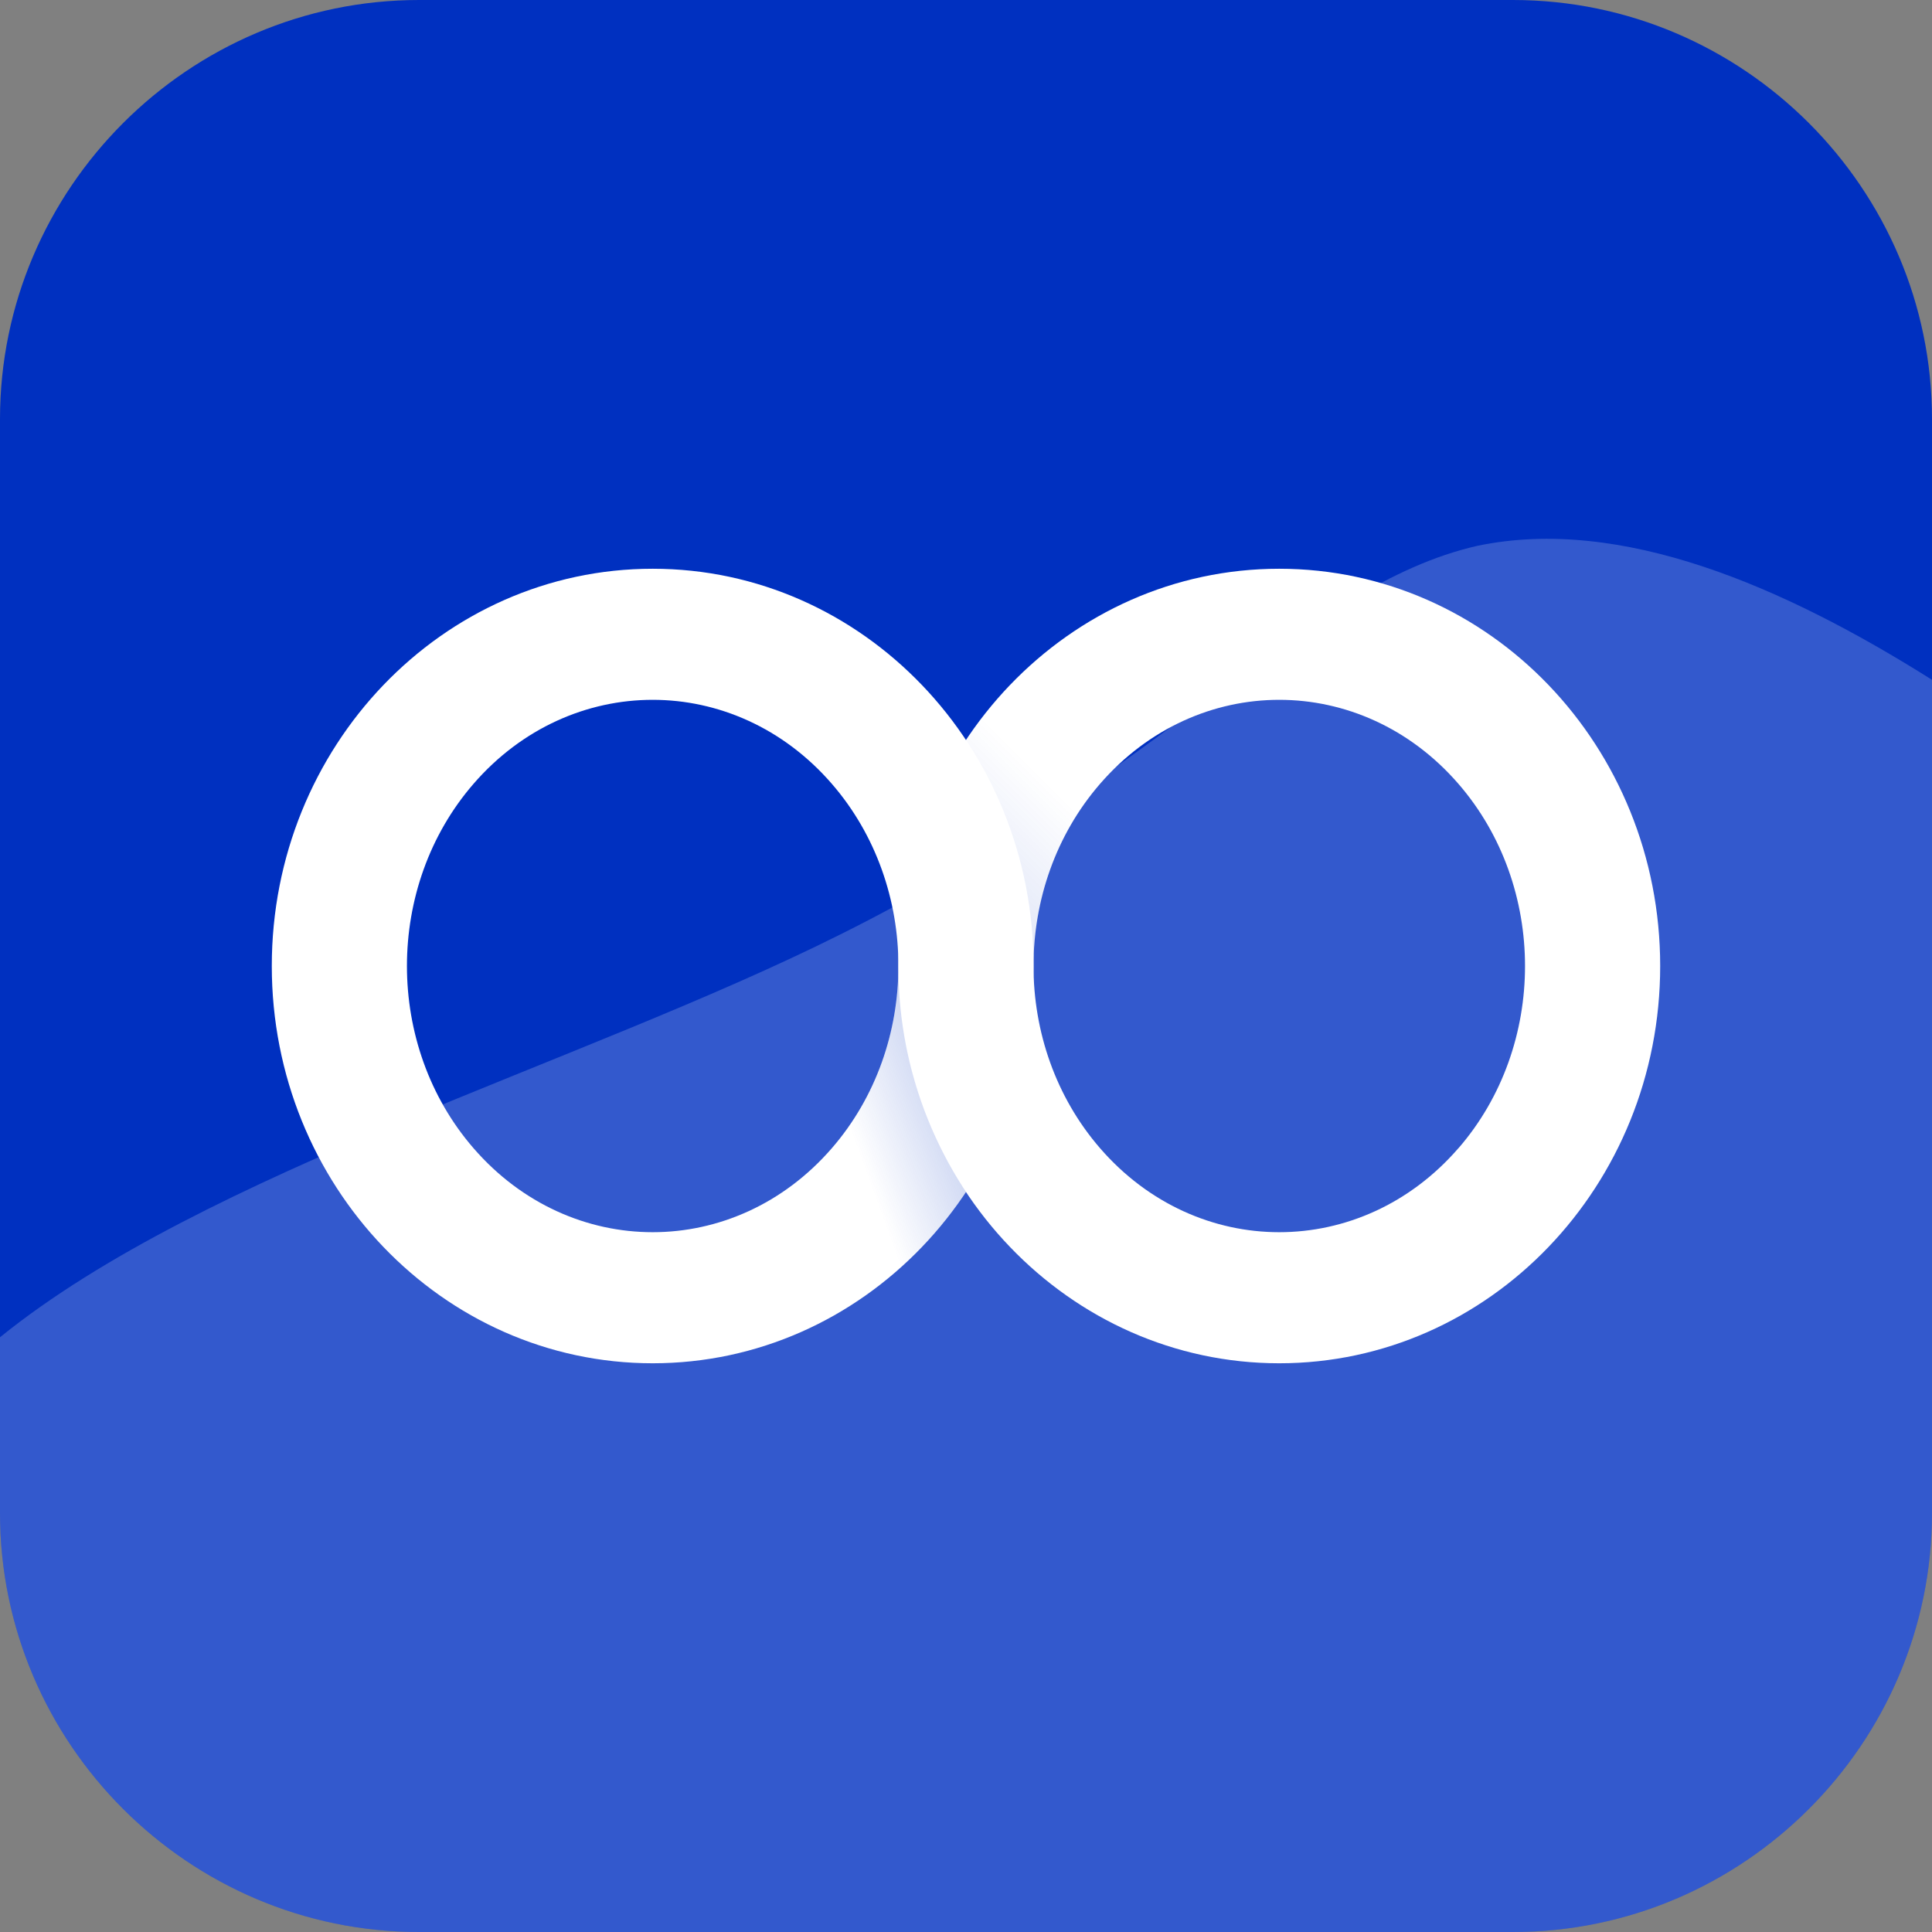
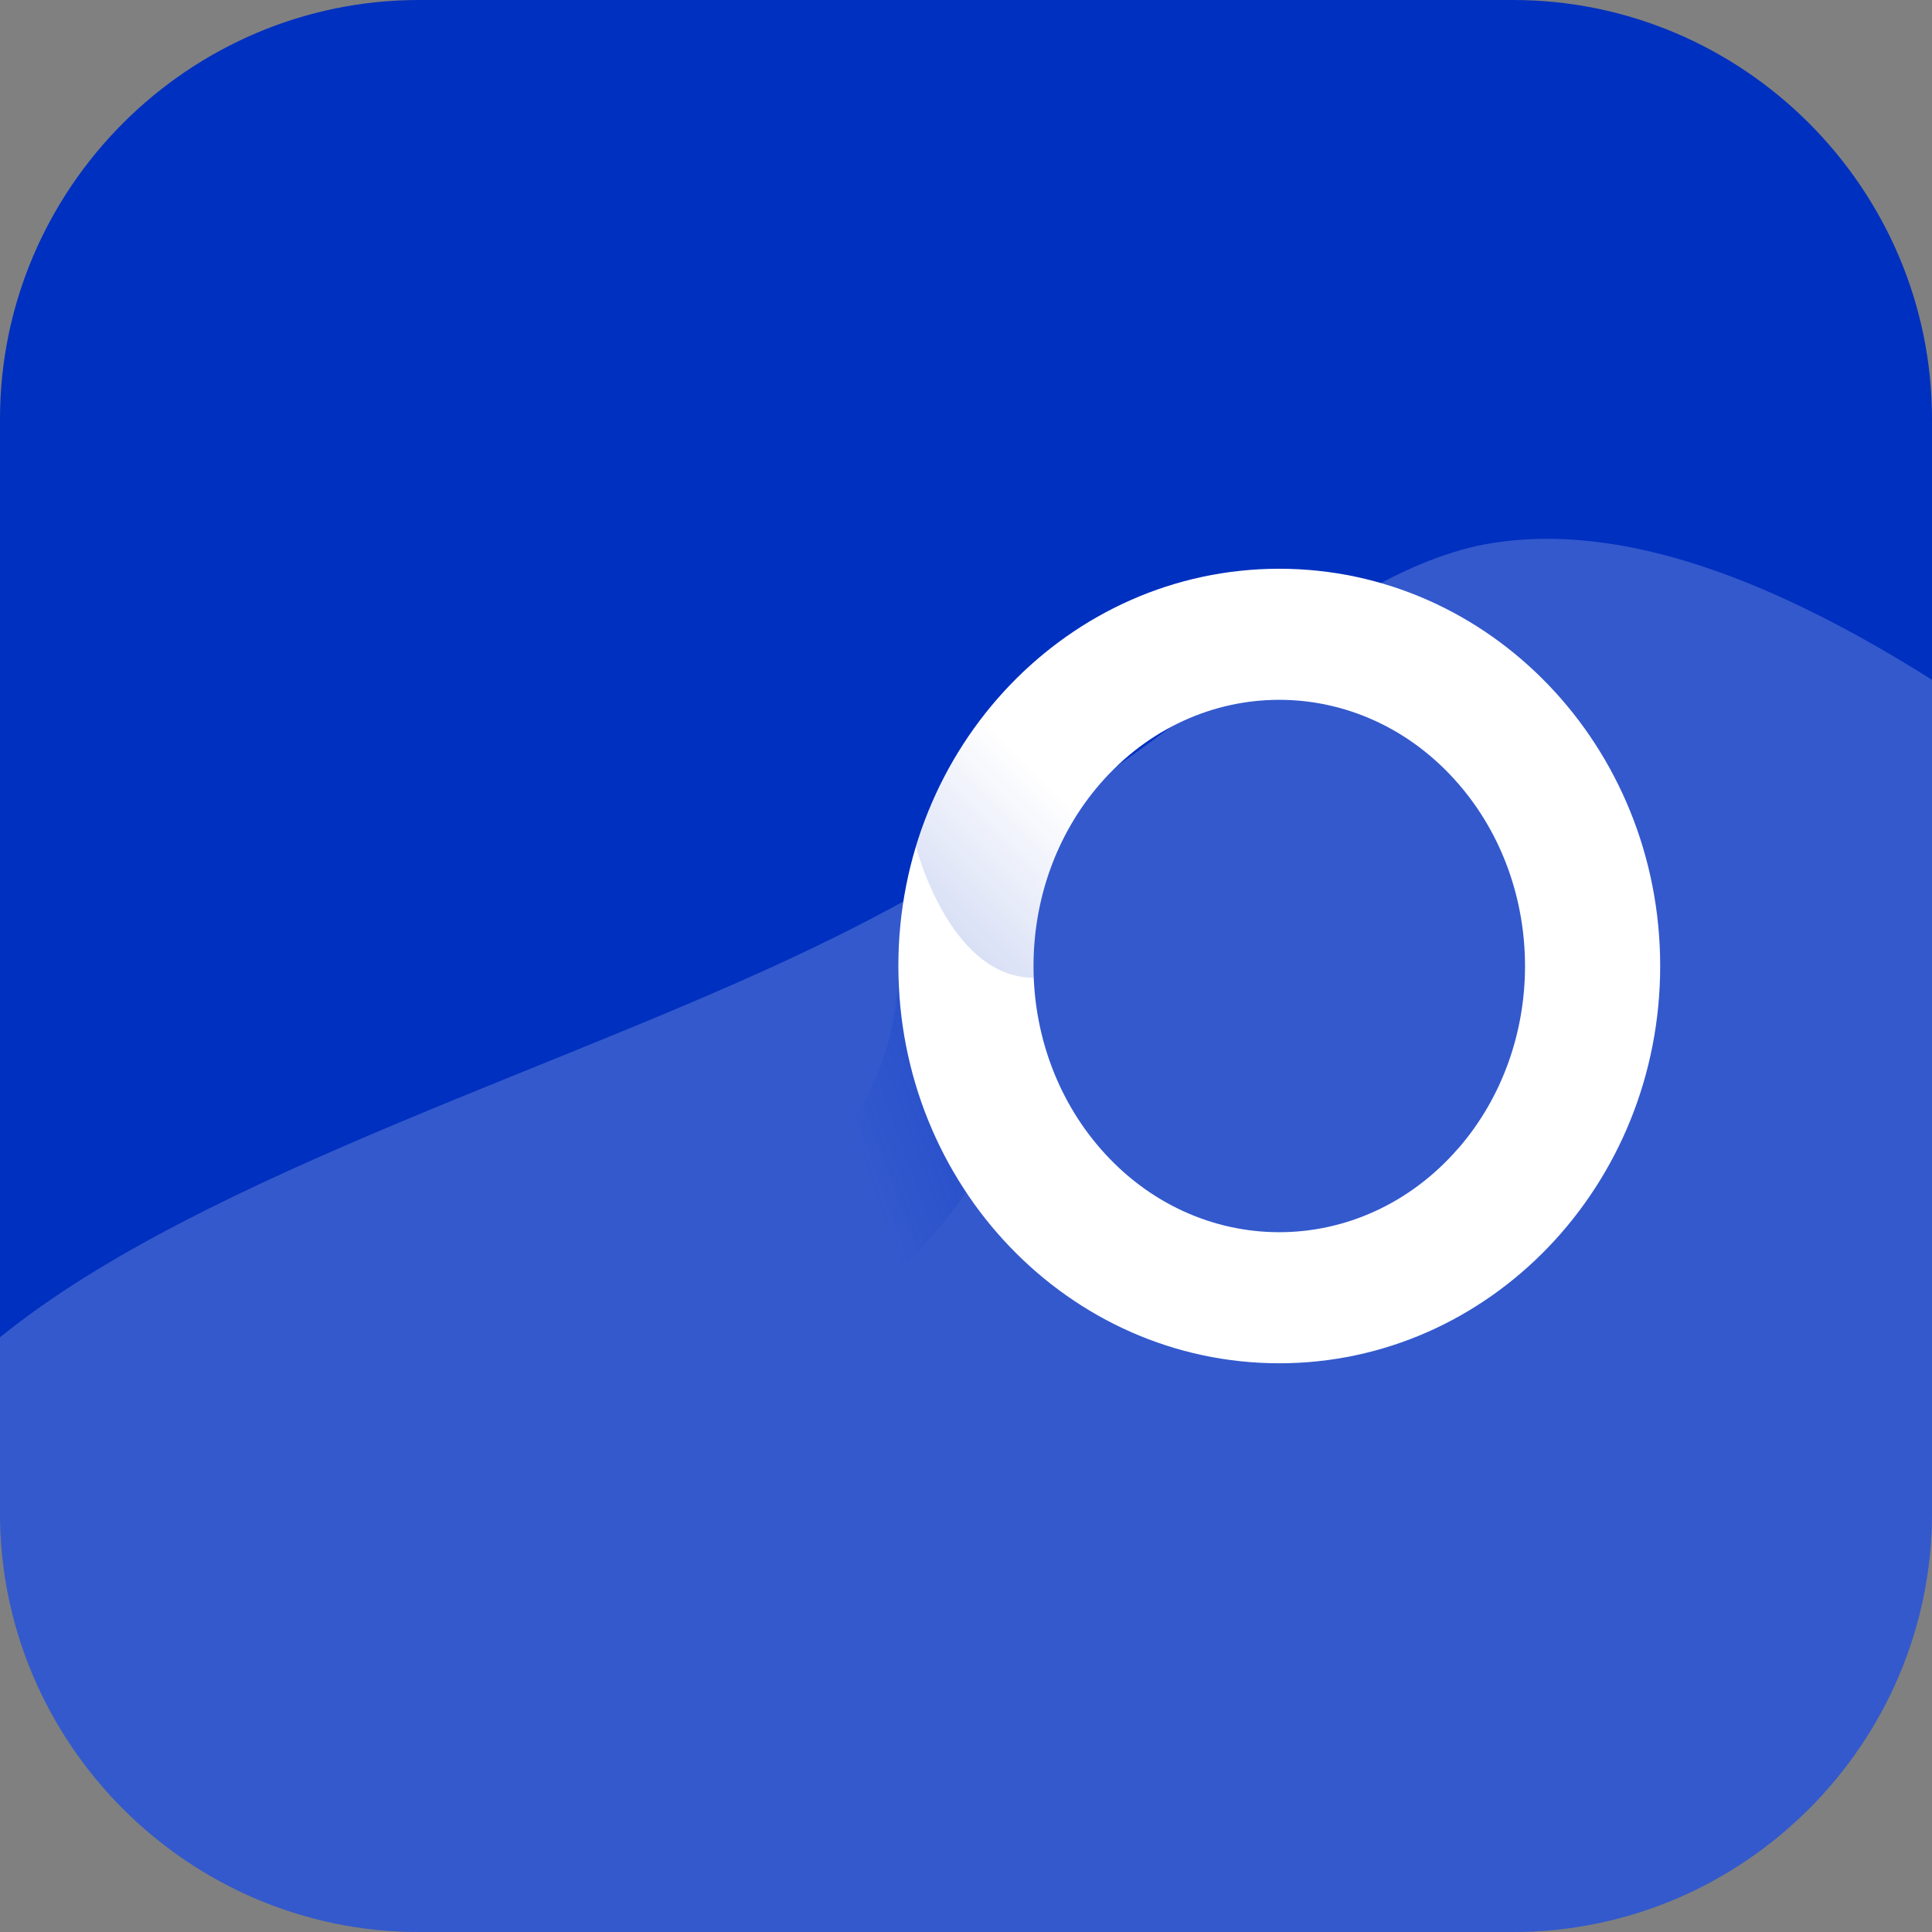
<svg xmlns="http://www.w3.org/2000/svg" xmlns:xlink="http://www.w3.org/1999/xlink" viewBox="0 0 741.55 741.55">
  <rect x="0" y="0" width="741.55" height="741.55" fill="#808080" stroke="none" />
  <defs>
    <style>.cls-1{fill:#0030c0;}.cls-2,.cls-3{fill:#fff;}.cls-2,.cls-5{opacity:0.2;}.cls-4{opacity:0.15;fill:url(#Ikke-navngivet_forløb_42);}.cls-6{fill:url(#Ikke-navngivet_forløb_37);}.cls-7{fill:url(#Ikke-navngivet_forløb_37-2);}</style>
    <linearGradient id="Ikke-navngivet_forløb_42" x1="360.3" y1="351.99" x2="407.08" y2="305.21" gradientUnits="userSpaceOnUse">
      <stop offset="0" stop-color="#0030c0" />
      <stop offset="1" stop-color="#0030c0" stop-opacity="0" />
    </linearGradient>
    <linearGradient id="Ikke-navngivet_forløb_37" x1="291.95" y1="452.55" x2="364.93" y2="425.98" gradientUnits="userSpaceOnUse">
      <stop offset="0.5" stop-color="#0030c0" stop-opacity="0" />
      <stop offset="1" stop-color="#0030c0" />
    </linearGradient>
    <linearGradient id="Ikke-navngivet_forløb_37-2" x1="344.7" y1="365.97" x2="344.75" y2="365.95" xlink:href="#Ikke-navngivet_forløb_37" />
  </defs>
  <g id="Lag_2" data-name="Lag 2">
    <g id="Lag_1-2" data-name="Lag 1">
      <path class="cls-1" d="M741.55,160.84V580.73c0,88.46-72.37,160.82-160.83,160.82H160.82C72.37,741.55,0,669.19,0,580.73V160.84C0,72.38,72.37,0,160.82,0h419.9C669.18,0,741.55,72.38,741.55,160.84Z" />
      <path class="cls-2" d="M741.55,260.93v319.8c0,88.46-72.37,160.82-160.83,160.82H160.82C72.37,741.55,0,669.19,0,580.73V513.28c78.51-63.59,223.14-104.91,322.36-154.53,123.3-61.34,178-134.09,244.73-149.26C622.22,198,684.62,225.05,741.55,260.93Z" />
      <path class="cls-3" d="M491,218.3c-80.74,0-146.19,68.27-146.19,152.48S410.29,523.26,491,523.26,637.22,455,637.22,370.78,571.77,218.3,491,218.3Zm68.78,222.4h0c-37.26,43-100.3,43-137.56,0h0c-34.05-39.31-34.05-100.53,0-139.84h0c37.26-43,100.3-43,137.56,0h0C593.86,340.17,593.86,401.39,559.81,440.7Z" />
      <path class="cls-4" d="M396.81,375.28a108.19,108.19,0,0,1,16.61-62.57,404.86,404.86,0,0,0-36.84-36.8,154.4,154.4,0,0,0-25,49.1S364.4,375.28,396.81,375.28Z" />
-       <path class="cls-3" d="M250.52,218.3c-80.74,0-146.2,68.27-146.2,152.48s65.46,152.48,146.2,152.48S396.71,455,396.71,370.78,331.26,218.3,250.52,218.3Zm68.77,222.4h0c-37.25,43-100.29,43-137.55,0h0c-34.06-39.31-34.06-100.53,0-139.84h0c37.26-43,100.3-43,137.55,0h0C353.35,340.17,353.35,401.39,319.29,440.7Z" />
      <g class="cls-5">
        <path class="cls-6" d="M370.78,457.49a156.31,156.31,0,0,1-25.94-86.71c0,25.14-8.52,50.27-25.55,69.92h0A95.47,95.47,0,0,1,295,460.89c4.57,13.58,12.68,28.22,25.56,43.75A149.28,149.28,0,0,0,370.78,457.49Z" />
        <path class="cls-7" d="M344.73,366.06a1.34,1.34,0,0,0,0-.2A1.34,1.34,0,0,1,344.73,366.06Z" />
      </g>
    </g>
  </g>
</svg>